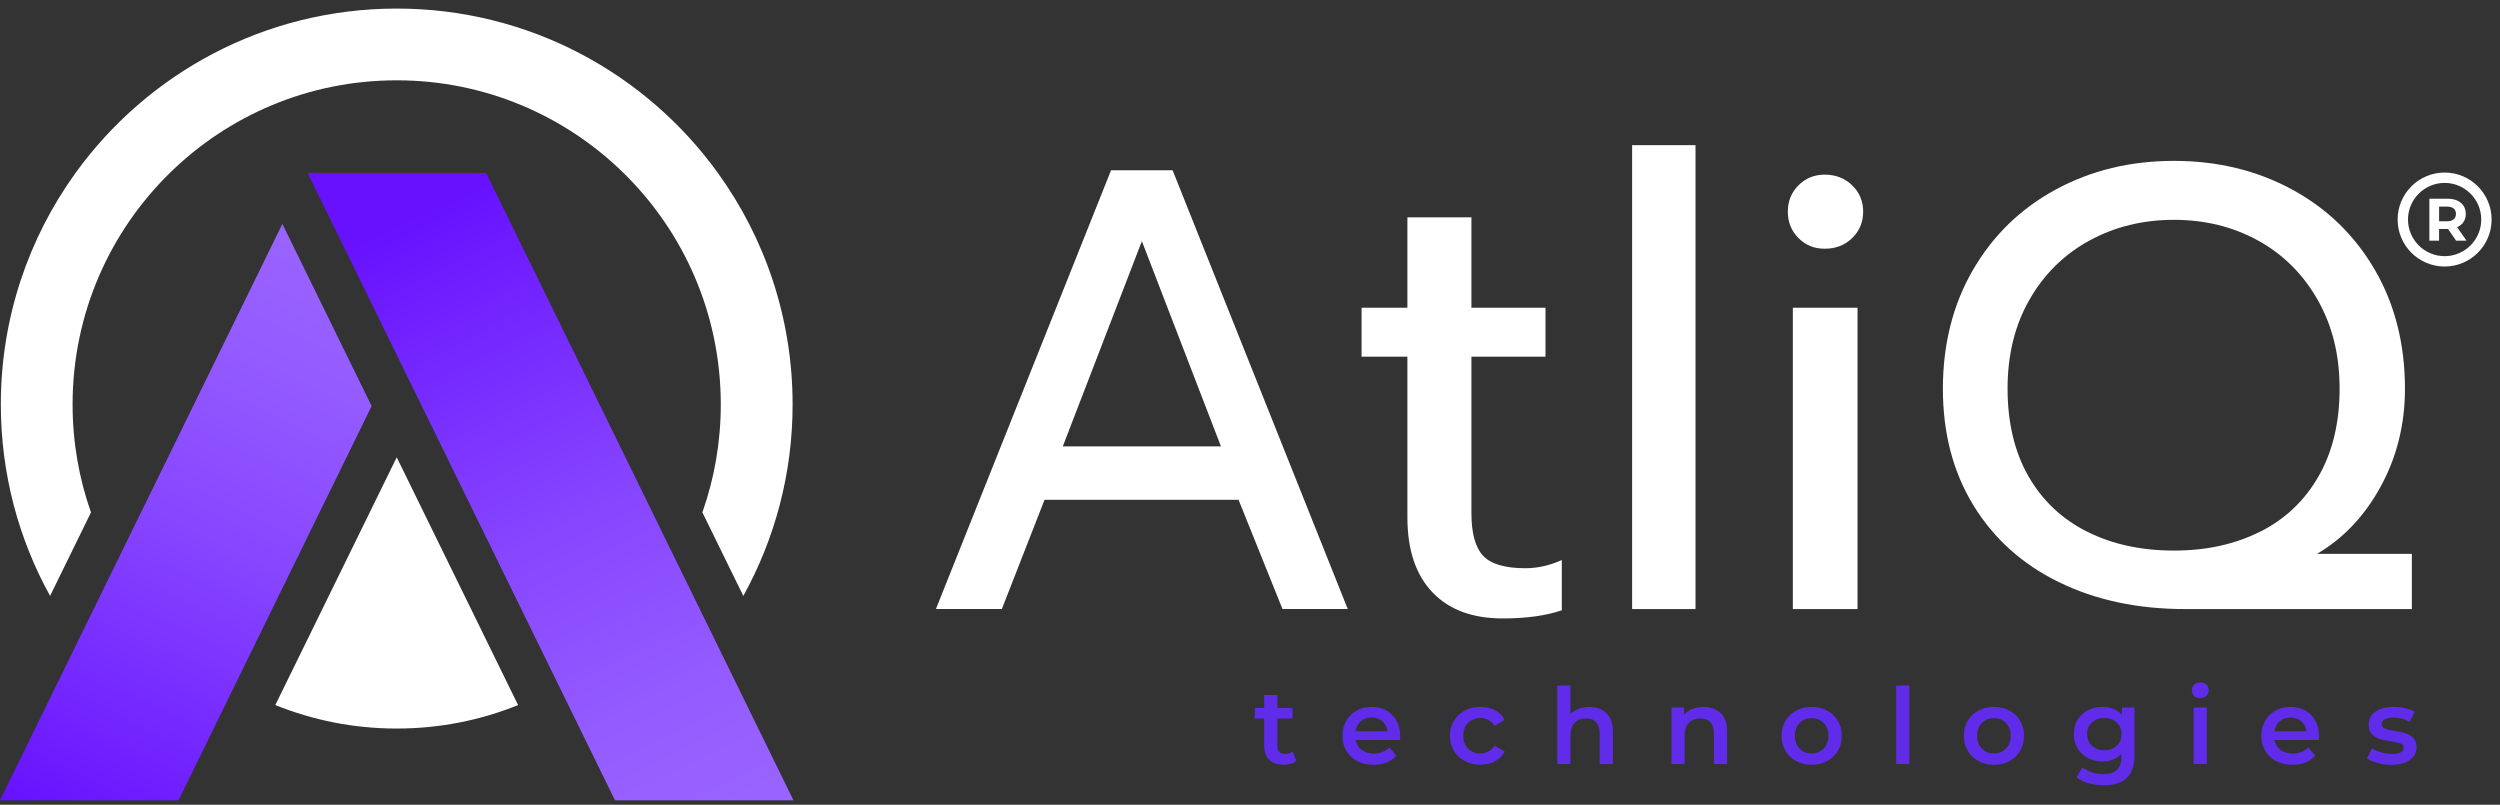
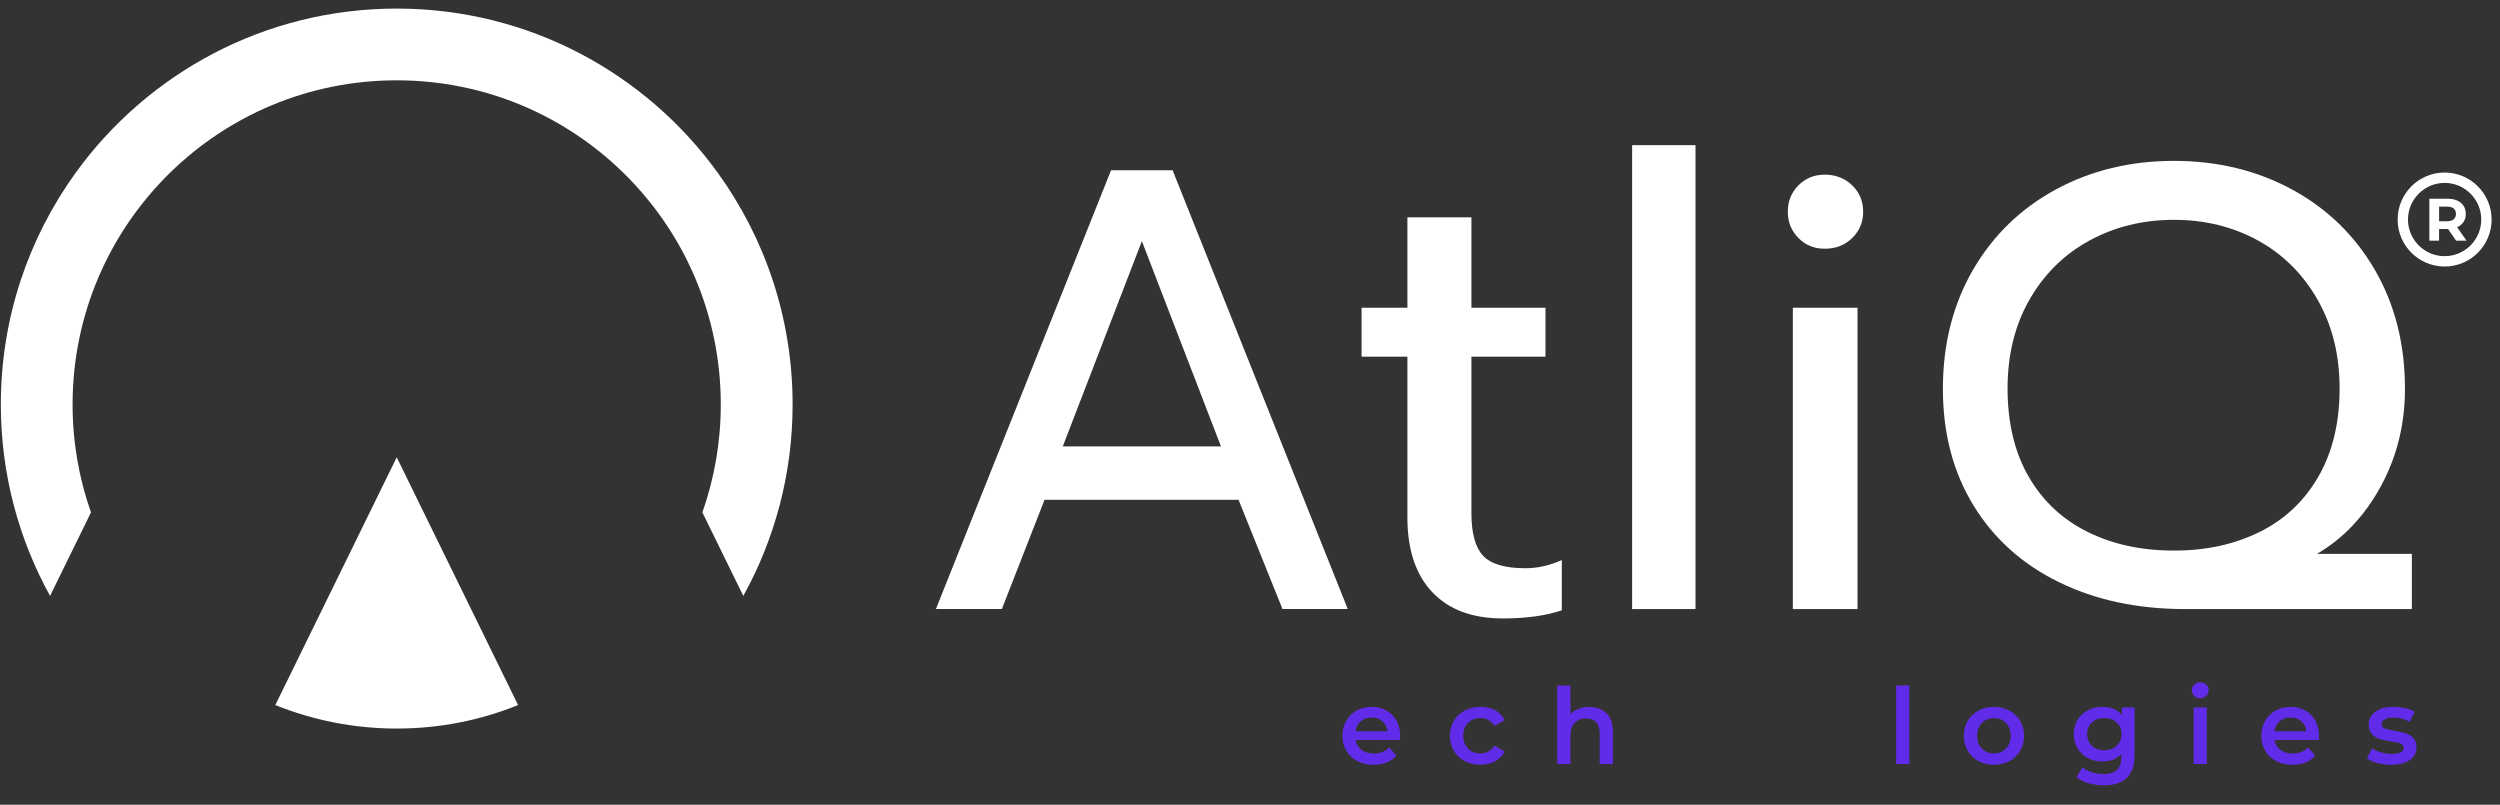
<svg xmlns="http://www.w3.org/2000/svg" width="233" height="75" viewBox="0 0 233 75" fill="none">
  <rect x="0" y="0" width="233" height="75" fill="#333333" stroke="none" />
  <path d="M48.286 65.711C44.795 67.126 40.973 67.901 36.975 67.901C32.977 67.901 29.154 67.122 25.659 65.711L36.975 42.62L48.286 65.711Z" fill="white" />
-   <path d="M73.953 74.592H57.318L28.667 16.116H45.301L73.953 74.592Z" fill="url(#paint0_linear_3990_2681)" />
-   <path d="M34.636 37.847L16.631 74.592H-0.004L26.317 20.87L34.636 37.847Z" fill="url(#paint1_linear_3990_2681)" />
  <path d="M73.871 37.695C73.871 44.167 72.203 50.25 69.277 55.538L65.462 47.756C66.573 44.608 67.177 41.222 67.177 37.695C67.177 29.24 63.705 21.595 58.105 16.112C52.658 10.778 45.2 7.485 36.971 7.485C28.741 7.485 21.283 10.774 15.836 16.112C10.236 21.595 6.765 29.24 6.765 37.695C6.765 41.222 7.369 44.608 8.479 47.756L4.668 55.538C1.742 50.25 0.078 44.167 0.078 37.695C0.078 29.637 2.662 22.183 7.045 16.112C13.747 6.838 24.654 0.799 36.975 0.799C49.295 0.799 60.206 6.838 66.904 16.116C71.288 22.183 73.871 29.641 73.871 37.699V37.695Z" fill="white" />
  <path d="M227.839 24.84C225.423 24.84 223.459 22.877 223.459 20.461C223.459 18.045 225.423 16.081 227.839 16.081C230.255 16.081 232.218 18.045 232.218 20.461C232.218 22.877 230.255 24.84 227.839 24.84ZM227.839 17.047C225.957 17.047 224.425 18.579 224.425 20.461C224.425 22.343 225.957 23.874 227.839 23.874C229.721 23.874 231.252 22.343 231.252 20.461C231.252 18.579 229.721 17.047 227.839 17.047Z" fill="white" />
  <path d="M228.911 22.432L228.155 21.341H227.321V22.432H226.417V18.52H228.112C228.459 18.52 228.759 18.579 229.016 18.692C229.269 18.809 229.468 18.972 229.604 19.183C229.741 19.397 229.811 19.646 229.811 19.939C229.811 20.231 229.741 20.48 229.6 20.691C229.46 20.901 229.261 21.061 229.004 21.174L229.881 22.432H228.907H228.911ZM228.681 19.432C228.541 19.315 228.334 19.257 228.061 19.257H227.325V20.62H228.061C228.334 20.62 228.541 20.562 228.681 20.441C228.821 20.32 228.895 20.153 228.895 19.939C228.895 19.724 228.825 19.549 228.681 19.432Z" fill="white" />
  <path d="M103.555 15.867H109.287L125.61 56.761H119.527L115.432 46.579H97.352L93.373 56.761H87.228L103.551 15.867H103.555ZM113.795 41.607L106.423 22.475L99.051 41.607H113.795Z" fill="white" />
  <path d="M133.481 55.183C131.938 53.546 131.17 51.224 131.17 48.22V33.241H126.899V28.679H131.17V20.254H137.136V28.679H144.04V33.241H137.136V47.811C137.136 49.681 137.494 51.01 138.219 51.789C138.94 52.568 140.257 52.958 142.166 52.958C143.296 52.958 144.426 52.705 145.56 52.198V56.878C144.075 57.384 142.244 57.638 140.062 57.638C137.214 57.638 135.02 56.819 133.481 55.179V55.183Z" fill="white" />
  <path d="M152.114 13.529H158.021V56.765H152.114V13.529Z" fill="white" />
  <path d="M167.619 22.187C166.956 21.524 166.625 20.706 166.625 19.728C166.625 18.75 166.956 17.936 167.619 17.27C168.281 16.607 169.099 16.276 170.077 16.276C171.055 16.276 171.94 16.607 172.622 17.27C173.304 17.932 173.647 18.754 173.647 19.728C173.647 20.702 173.304 21.524 172.622 22.187C171.94 22.849 171.09 23.181 170.077 23.181C169.064 23.181 168.281 22.849 167.619 22.187ZM167.093 28.683H173.121V56.765H167.093V28.683Z" fill="white" />
  <path d="M191.871 54.248C188.457 52.572 185.804 50.18 183.914 47.082C182.02 43.98 181.077 40.364 181.077 36.23C181.077 32.096 182.012 28.363 183.887 25.144C185.757 21.926 188.333 19.432 191.61 17.655C194.887 15.882 198.553 14.994 202.609 14.994C206.666 14.994 210.332 15.882 213.609 17.655C216.886 19.432 219.458 21.926 221.332 25.144C223.203 28.363 224.142 32.057 224.142 36.23C224.142 39.546 223.39 42.578 221.89 45.328C220.389 48.08 218.41 50.176 215.951 51.618H224.785V56.765H203.665C199.219 56.765 195.288 55.927 191.878 54.248H191.871ZM210.621 49.568C212.963 48.399 214.782 46.673 216.092 44.389C217.397 42.106 218.051 39.386 218.051 36.226C218.051 33.066 217.37 30.346 216.006 27.946C214.638 25.546 212.787 23.703 210.449 22.417C208.107 21.131 205.497 20.488 202.609 20.488C199.722 20.488 197.1 21.131 194.742 22.417C192.381 23.703 190.518 25.538 189.155 27.915C187.787 30.296 187.105 33.062 187.105 36.222C187.105 39.382 187.76 42.153 189.065 44.413C190.37 46.677 192.194 48.391 194.536 49.56C196.878 50.729 199.566 51.314 202.609 51.314C205.653 51.314 208.283 50.729 210.625 49.56L210.621 49.568Z" fill="white" />
-   <path d="M120.817 70.921C120.672 71.038 120.497 71.128 120.291 71.186C120.084 71.245 119.866 71.276 119.636 71.276C119.055 71.276 118.611 71.124 118.295 70.824C117.98 70.52 117.82 70.079 117.82 69.503V66.966H116.951V65.98H117.82V64.776H119.051V65.98H120.462V66.966H119.051V69.472C119.051 69.729 119.114 69.924 119.238 70.06C119.363 70.196 119.542 70.263 119.78 70.263C120.057 70.263 120.287 70.189 120.47 70.044L120.817 70.921Z" fill="#602BE9" />
  <path d="M130.476 68.969H126.342C126.416 69.359 126.603 69.663 126.911 69.892C127.214 70.118 127.596 70.231 128.048 70.231C128.629 70.231 129.104 70.04 129.478 69.659L130.141 70.418C129.903 70.703 129.603 70.913 129.245 71.061C128.882 71.206 128.477 71.28 128.021 71.28C127.44 71.28 126.934 71.163 126.494 70.933C126.053 70.703 125.714 70.383 125.473 69.97C125.231 69.561 125.114 69.094 125.114 68.575C125.114 68.057 125.231 67.601 125.465 67.188C125.699 66.779 126.022 66.456 126.435 66.226C126.848 65.996 127.316 65.879 127.838 65.879C128.36 65.879 128.808 65.992 129.213 66.218C129.619 66.444 129.934 66.763 130.16 67.177C130.386 67.59 130.499 68.061 130.499 68.603C130.499 68.688 130.491 68.809 130.48 68.969H130.476ZM126.833 67.219C126.56 67.453 126.392 67.765 126.334 68.151H129.323C129.268 67.769 129.108 67.461 128.839 67.223C128.57 66.986 128.235 66.869 127.834 66.869C127.433 66.869 127.105 66.986 126.833 67.219Z" fill="#602BE9" />
  <path d="M136.512 70.933C136.08 70.703 135.741 70.383 135.495 69.97C135.254 69.561 135.129 69.094 135.129 68.575C135.129 68.057 135.25 67.594 135.495 67.184C135.737 66.775 136.076 66.46 136.508 66.226C136.941 65.996 137.432 65.879 137.981 65.879C138.499 65.879 138.955 65.984 139.349 66.195C139.739 66.405 140.035 66.709 140.233 67.103L139.287 67.656C139.135 67.414 138.948 67.231 138.718 67.106C138.492 66.986 138.242 66.923 137.973 66.923C137.514 66.923 137.132 67.071 136.828 67.371C136.524 67.671 136.376 68.069 136.376 68.572C136.376 69.074 136.524 69.472 136.824 69.772C137.124 70.072 137.506 70.22 137.973 70.22C138.242 70.22 138.492 70.157 138.718 70.037C138.944 69.916 139.135 69.733 139.287 69.487L140.233 70.04C140.031 70.434 139.731 70.738 139.341 70.952C138.951 71.167 138.499 71.272 137.985 71.272C137.44 71.272 136.949 71.155 136.516 70.925L136.512 70.933Z" fill="#602BE9" />
  <path d="M149.721 66.463C150.122 66.853 150.321 67.426 150.321 68.19V71.21H149.09V68.349C149.09 67.89 148.981 67.543 148.762 67.309C148.544 67.075 148.236 66.958 147.835 66.958C147.383 66.958 147.025 67.095 146.76 67.368C146.495 67.64 146.366 68.034 146.366 68.548V71.213H145.135V63.892H146.366V66.557C146.569 66.339 146.822 66.175 147.122 66.058C147.422 65.941 147.753 65.887 148.123 65.887C148.786 65.887 149.32 66.082 149.721 66.467V66.463Z" fill="#602BE9" />
-   <path d="M160.367 66.463C160.768 66.853 160.967 67.426 160.967 68.19V71.21H159.735V68.349C159.735 67.89 159.626 67.543 159.408 67.309C159.19 67.075 158.882 66.958 158.481 66.958C158.029 66.958 157.67 67.095 157.405 67.368C157.14 67.64 157.012 68.034 157.012 68.548V71.213H155.78V65.945H156.953V66.627C157.156 66.385 157.413 66.198 157.721 66.074C158.029 65.949 158.379 65.887 158.765 65.887C159.427 65.887 159.961 66.082 160.363 66.467L160.367 66.463Z" fill="#602BE9" />
-   <path d="M167.4 70.933C166.971 70.703 166.64 70.383 166.399 69.97C166.157 69.561 166.04 69.094 166.04 68.575C166.04 68.057 166.161 67.594 166.399 67.184C166.64 66.775 166.971 66.46 167.4 66.226C167.829 65.996 168.308 65.879 168.842 65.879C169.375 65.879 169.863 65.996 170.291 66.226C170.72 66.456 171.051 66.775 171.293 67.184C171.534 67.594 171.651 68.057 171.651 68.575C171.651 69.094 171.53 69.561 171.293 69.97C171.051 70.383 170.72 70.703 170.291 70.933C169.863 71.163 169.379 71.28 168.842 71.28C168.304 71.28 167.829 71.163 167.4 70.933ZM169.964 69.768C170.26 69.464 170.408 69.066 170.408 68.575C170.408 68.085 170.26 67.683 169.964 67.383C169.668 67.079 169.294 66.931 168.838 66.931C168.382 66.931 168.012 67.083 167.719 67.383C167.427 67.687 167.279 68.085 167.279 68.575C167.279 69.066 167.427 69.468 167.719 69.768C168.012 70.072 168.386 70.22 168.838 70.22C169.29 70.22 169.668 70.068 169.964 69.768Z" fill="#602BE9" />
  <path d="M176.721 63.888H177.952V71.21H176.721V63.888Z" fill="#602BE9" />
  <path d="M184.389 70.933C183.961 70.703 183.629 70.383 183.388 69.97C183.146 69.561 183.029 69.094 183.029 68.575C183.029 68.057 183.15 67.594 183.388 67.184C183.629 66.775 183.961 66.46 184.389 66.226C184.818 65.996 185.297 65.879 185.831 65.879C186.365 65.879 186.852 65.996 187.28 66.226C187.709 66.456 188.04 66.775 188.282 67.184C188.523 67.594 188.64 68.057 188.64 68.575C188.64 69.094 188.52 69.561 188.282 69.97C188.04 70.383 187.709 70.703 187.28 70.933C186.852 71.163 186.369 71.28 185.831 71.28C185.293 71.28 184.818 71.163 184.389 70.933ZM186.953 69.768C187.249 69.464 187.397 69.066 187.397 68.575C187.397 68.085 187.249 67.683 186.953 67.383C186.657 67.079 186.283 66.931 185.827 66.931C185.371 66.931 185.001 67.083 184.709 67.383C184.416 67.687 184.268 68.085 184.268 68.575C184.268 69.066 184.416 69.468 184.709 69.768C185.001 70.072 185.375 70.22 185.827 70.22C186.279 70.22 186.657 70.068 186.953 69.768Z" fill="#602BE9" />
  <path d="M198.938 65.938V70.407C198.938 72.262 197.991 73.189 196.097 73.189C195.591 73.189 195.112 73.127 194.656 72.998C194.204 72.869 193.826 72.682 193.53 72.441L194.083 71.513C194.313 71.704 194.605 71.856 194.956 71.973C195.306 72.09 195.665 72.145 196.027 72.145C196.608 72.145 197.029 72.012 197.301 71.751C197.57 71.486 197.707 71.089 197.707 70.547V70.27C197.496 70.5 197.239 70.676 196.939 70.793C196.635 70.909 196.304 70.972 195.942 70.972C195.443 70.972 194.991 70.867 194.586 70.652C194.18 70.438 193.861 70.138 193.627 69.748C193.393 69.359 193.276 68.918 193.276 68.416C193.276 67.913 193.393 67.473 193.627 67.087C193.861 66.701 194.18 66.405 194.586 66.195C194.991 65.984 195.443 65.879 195.942 65.879C196.323 65.879 196.67 65.941 196.982 66.066C197.294 66.191 197.555 66.382 197.765 66.639V65.938H198.938ZM197.274 69.503C197.574 69.222 197.722 68.86 197.722 68.412C197.722 67.964 197.574 67.613 197.274 67.336C196.974 67.06 196.592 66.923 196.125 66.923C195.657 66.923 195.264 67.06 194.967 67.336C194.667 67.613 194.519 67.972 194.519 68.412C194.519 68.852 194.667 69.222 194.967 69.503C195.268 69.783 195.653 69.924 196.125 69.924C196.596 69.924 196.974 69.783 197.274 69.503Z" fill="#602BE9" />
  <path d="M204.502 64.858C204.35 64.718 204.276 64.543 204.276 64.332C204.276 64.122 204.35 63.946 204.502 63.806C204.654 63.666 204.841 63.596 205.063 63.596C205.286 63.596 205.473 63.662 205.625 63.798C205.777 63.935 205.851 64.102 205.851 64.305C205.851 64.523 205.777 64.706 205.628 64.854C205.48 65.002 205.289 65.076 205.06 65.076C204.83 65.076 204.647 65.006 204.498 64.866L204.502 64.858ZM204.444 65.938H205.675V71.206H204.444V65.938Z" fill="#602BE9" />
  <path d="M216.115 68.969H211.98C212.054 69.359 212.241 69.663 212.549 69.892C212.853 70.118 213.235 70.231 213.687 70.231C214.268 70.231 214.743 70.04 215.117 69.659L215.779 70.418C215.542 70.703 215.242 70.913 214.883 71.061C214.521 71.206 214.116 71.28 213.66 71.28C213.079 71.28 212.573 71.163 212.132 70.933C211.692 70.703 211.353 70.383 211.111 69.97C210.87 69.561 210.753 69.094 210.753 68.575C210.753 68.057 210.87 67.601 211.104 67.188C211.337 66.779 211.661 66.456 212.074 66.226C212.487 65.996 212.954 65.879 213.477 65.879C213.999 65.879 214.447 65.992 214.852 66.218C215.257 66.444 215.573 66.763 215.799 67.177C216.025 67.59 216.138 68.061 216.138 68.603C216.138 68.688 216.13 68.809 216.118 68.969H216.115ZM212.471 67.219C212.199 67.453 212.031 67.765 211.973 68.151H214.961C214.907 67.769 214.747 67.461 214.478 67.223C214.209 66.986 213.874 66.869 213.473 66.869C213.071 66.869 212.744 66.986 212.471 67.219Z" fill="#602BE9" />
  <path d="M221.578 71.108C221.168 70.995 220.845 70.855 220.6 70.683L221.075 69.744C221.313 69.904 221.597 70.029 221.928 70.122C222.26 70.216 222.587 70.266 222.91 70.266C223.647 70.266 224.017 70.072 224.017 69.686C224.017 69.503 223.923 69.374 223.736 69.3C223.549 69.226 223.249 69.16 222.832 69.094C222.4 69.027 222.045 68.953 221.772 68.868C221.5 68.782 221.262 68.634 221.063 68.42C220.861 68.205 220.763 67.909 220.763 67.527C220.763 67.028 220.974 66.627 221.391 66.327C221.808 66.027 222.373 65.879 223.082 65.879C223.444 65.879 223.806 65.922 224.165 66.004C224.527 66.085 224.823 66.195 225.053 66.335L224.578 67.274C224.13 67.013 223.627 66.88 223.07 66.88C222.708 66.88 222.435 66.935 222.248 67.044C222.061 67.153 221.967 67.297 221.967 67.473C221.967 67.671 222.069 67.812 222.267 67.894C222.466 67.975 222.778 68.053 223.199 68.127C223.619 68.194 223.966 68.268 224.235 68.353C224.504 68.439 224.738 68.583 224.929 68.786C225.124 68.989 225.221 69.281 225.221 69.655C225.221 70.15 225.007 70.543 224.578 70.839C224.149 71.135 223.569 71.284 222.832 71.284C222.404 71.284 221.987 71.229 221.578 71.116V71.108Z" fill="#602BE9" />
  <defs>
    <linearGradient id="paint0_linear_3990_2681" x1="38.942" y1="19.857" x2="66.183" y2="76.022" gradientUnits="userSpaceOnUse">
      <stop stop-color="#6711FF" />
      <stop offset="0.17" stop-color="#7223FF" />
      <stop offset="0.52" stop-color="#8746FF" />
      <stop offset="0.81" stop-color="#945BFF" />
      <stop offset="1" stop-color="#9963FF" />
    </linearGradient>
    <linearGradient id="paint1_linear_3990_2681" x1="6.916" y1="77.822" x2="32.47" y2="24.743" gradientUnits="userSpaceOnUse">
      <stop stop-color="#6711FF" />
      <stop offset="0.17" stop-color="#7223FF" />
      <stop offset="0.52" stop-color="#8746FF" />
      <stop offset="0.81" stop-color="#945BFF" />
      <stop offset="1" stop-color="#9963FF" />
    </linearGradient>
  </defs>
</svg>